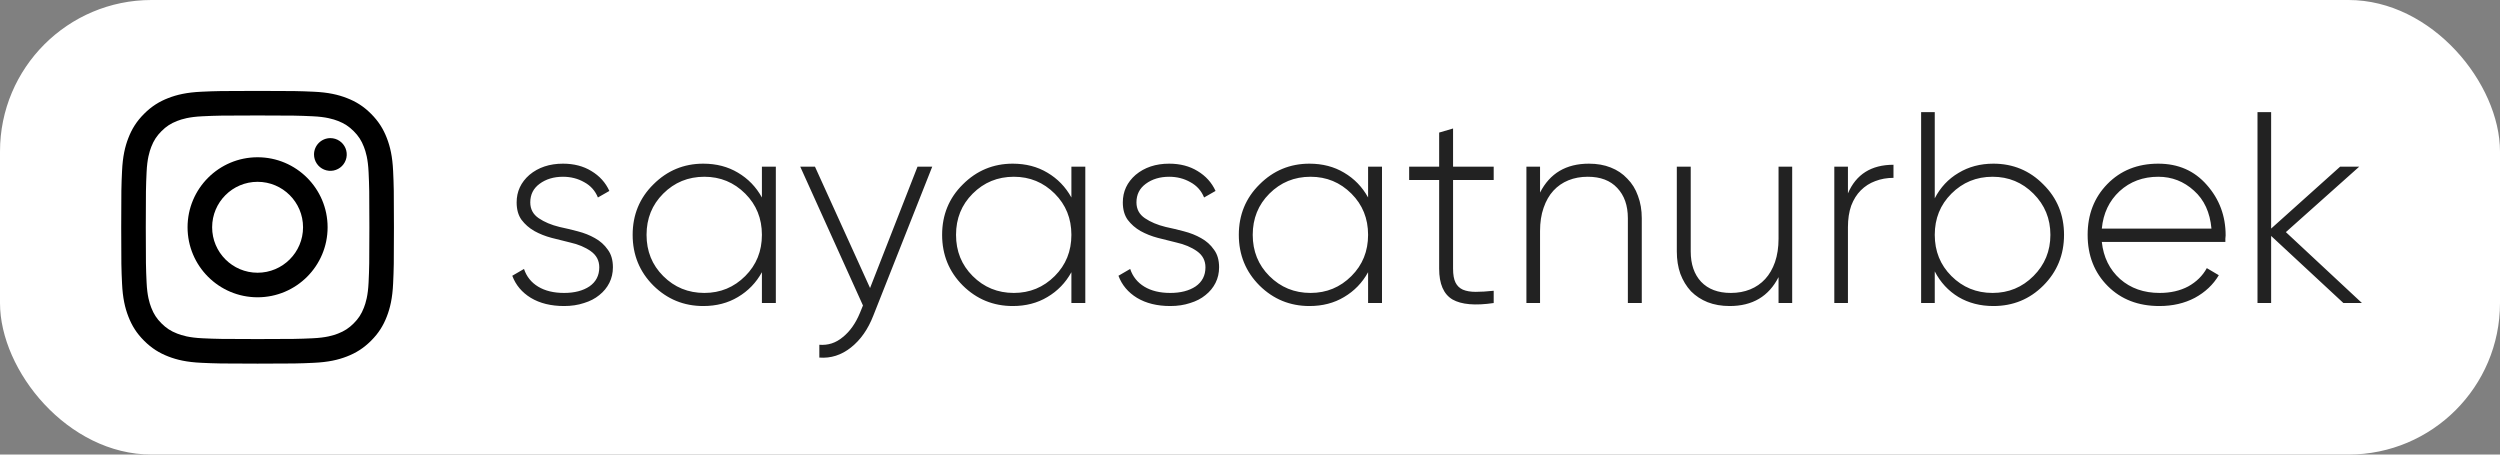
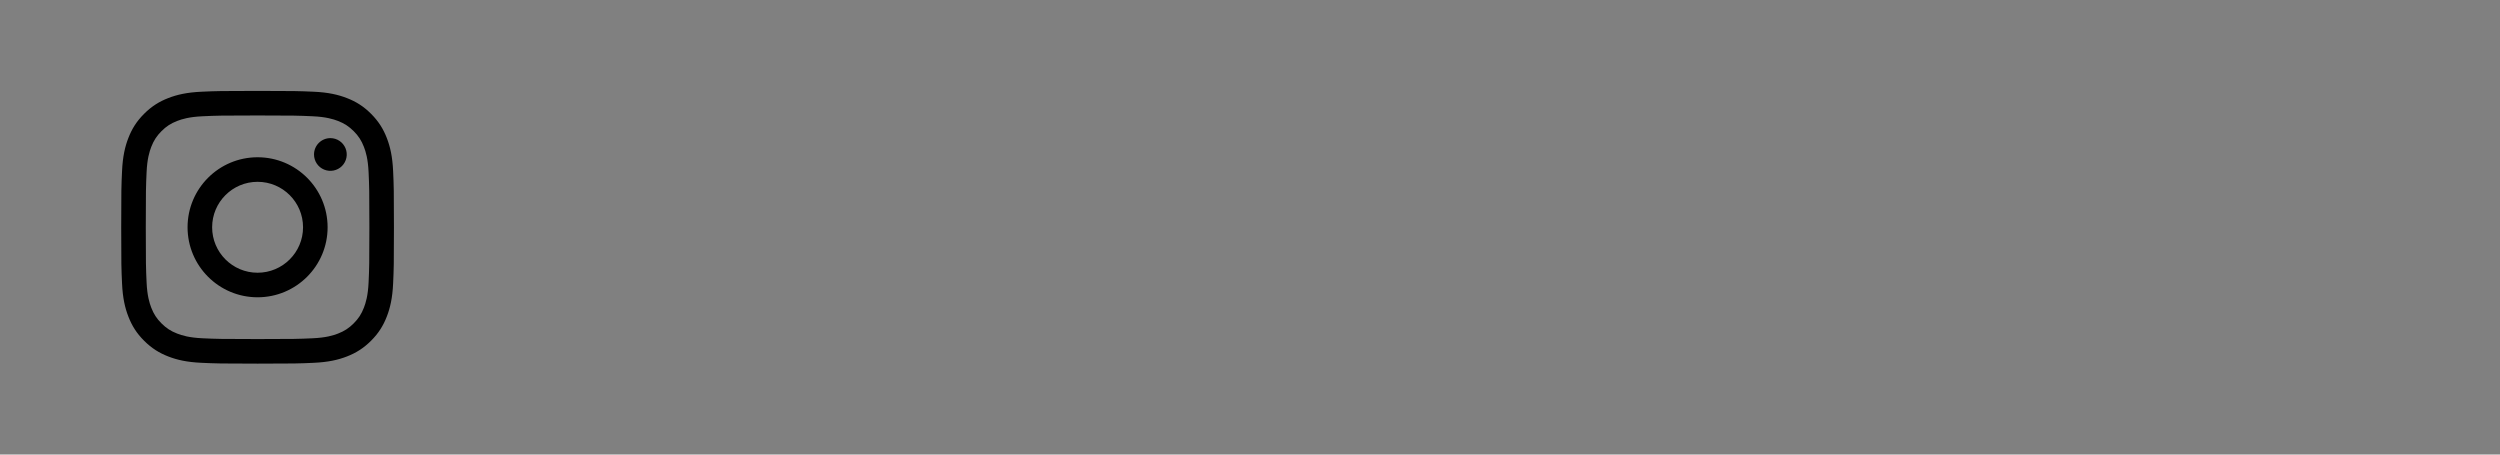
<svg xmlns="http://www.w3.org/2000/svg" width="165" height="30" viewBox="0 0 165 30" fill="none">
  <rect x="0" y="0" width="165" height="30" fill="#808080" stroke="none" />
-   <rect width="165" height="30" rx="10" fill="white" />
  <path d="M14.001 15C14.001 13.343 15.344 12 17 12C18.657 12 20.001 13.343 20.001 15C20.001 16.657 18.657 18 17 18C15.344 18 14.001 16.657 14.001 15ZM12.379 15C12.379 17.552 14.448 19.621 17 19.621C19.553 19.621 21.622 17.552 21.622 15C21.622 12.448 19.553 10.379 17 10.379C14.448 10.379 12.379 12.448 12.379 15ZM20.725 10.195C20.725 10.409 20.788 10.618 20.907 10.796C21.025 10.973 21.194 11.112 21.391 11.193C21.588 11.275 21.806 11.297 22.015 11.255C22.225 11.213 22.417 11.111 22.568 10.96C22.719 10.809 22.822 10.616 22.864 10.407C22.906 10.197 22.885 9.98 22.803 9.783C22.721 9.586 22.583 9.417 22.405 9.298C22.228 9.179 22.019 9.116 21.805 9.116H21.805C21.519 9.116 21.244 9.23 21.041 9.432C20.839 9.635 20.725 9.909 20.725 10.195ZM13.364 22.326C12.487 22.286 12.01 22.14 11.693 22.016C11.273 21.853 10.973 21.658 10.658 21.343C10.342 21.028 10.147 20.729 9.984 20.308C9.861 19.992 9.715 19.515 9.675 18.637C9.631 17.689 9.622 17.404 9.622 15C9.622 12.597 9.632 12.312 9.675 11.363C9.715 10.486 9.862 10.009 9.984 9.692C10.148 9.271 10.343 8.972 10.658 8.656C10.972 8.341 11.272 8.146 11.693 7.983C12.01 7.86 12.487 7.714 13.364 7.674C14.313 7.63 14.598 7.621 17 7.621C19.403 7.621 19.688 7.631 20.638 7.674C21.515 7.714 21.991 7.861 22.309 7.983C22.729 8.146 23.029 8.342 23.344 8.656C23.66 8.971 23.854 9.271 24.017 9.692C24.141 10.008 24.287 10.486 24.327 11.363C24.371 12.312 24.379 12.597 24.379 15C24.379 17.404 24.371 17.688 24.327 18.637C24.287 19.515 24.14 19.991 24.017 20.308C23.854 20.729 23.659 21.029 23.344 21.343C23.029 21.657 22.729 21.853 22.309 22.016C21.992 22.14 21.515 22.286 20.638 22.326C19.689 22.369 19.404 22.378 17 22.378C14.597 22.378 14.313 22.369 13.364 22.326ZM13.29 6.054C12.332 6.098 11.677 6.25 11.105 6.473C10.513 6.702 10.012 7.011 9.511 7.511C9.01 8.011 8.702 8.513 8.473 9.105C8.25 9.677 8.098 10.331 8.055 11.29C8.01 12.249 8 12.556 8 15C8 17.444 8.01 17.751 8.055 18.71C8.098 19.669 8.25 20.323 8.473 20.895C8.702 21.487 9.01 21.989 9.511 22.489C10.011 22.989 10.513 23.297 11.105 23.527C11.678 23.75 12.332 23.902 13.29 23.945C14.25 23.989 14.556 24 17 24C19.445 24 19.751 23.99 20.711 23.945C21.669 23.902 22.323 23.75 22.896 23.527C23.488 23.297 23.989 22.989 24.49 22.489C24.991 21.989 25.298 21.487 25.528 20.895C25.751 20.323 25.903 19.669 25.946 18.71C25.99 17.75 26 17.444 26 15C26 12.556 25.99 12.249 25.946 11.29C25.903 10.331 25.751 9.677 25.528 9.105C25.298 8.513 24.99 8.012 24.49 7.511C23.99 7.01 23.488 6.702 22.896 6.473C22.323 6.25 21.669 6.097 20.712 6.054C19.752 6.011 19.445 6 17.001 6C14.557 6 14.25 6.01 13.29 6.054Z" fill="black" />
-   <path d="M34.998 13.358C34.998 13.802 35.184 14.15 35.556 14.402C35.928 14.654 36.384 14.846 36.924 14.978C37.32 15.062 37.722 15.158 38.13 15.266C38.55 15.374 38.928 15.524 39.264 15.716C39.612 15.908 39.894 16.16 40.11 16.472C40.338 16.772 40.452 17.162 40.452 17.642C40.452 18.014 40.374 18.356 40.218 18.668C40.062 18.98 39.84 19.25 39.552 19.478C39.276 19.706 38.94 19.88 38.544 20C38.148 20.132 37.71 20.198 37.23 20.198C36.366 20.198 35.634 20.018 35.034 19.658C34.446 19.298 34.038 18.812 33.81 18.2L34.584 17.75C34.752 18.254 35.064 18.644 35.52 18.92C35.976 19.196 36.546 19.334 37.23 19.334C37.914 19.334 38.472 19.19 38.904 18.902C39.336 18.602 39.552 18.182 39.552 17.642C39.552 17.198 39.366 16.844 38.994 16.58C38.622 16.316 38.166 16.124 37.626 16.004C37.23 15.908 36.822 15.806 36.402 15.698C35.994 15.59 35.616 15.44 35.268 15.248C34.932 15.056 34.65 14.81 34.422 14.51C34.206 14.21 34.098 13.826 34.098 13.358C34.098 12.638 34.38 12.032 34.944 11.54C35.532 11.048 36.27 10.802 37.158 10.802C37.878 10.802 38.502 10.964 39.03 11.288C39.57 11.612 39.966 12.05 40.218 12.602L39.462 13.034C39.282 12.59 38.982 12.254 38.562 12.026C38.142 11.786 37.674 11.666 37.158 11.666C36.546 11.666 36.03 11.822 35.61 12.134C35.202 12.434 34.998 12.842 34.998 13.358ZM50.286 11H51.205V20H50.286V17.966C49.903 18.662 49.374 19.208 48.703 19.604C48.042 20 47.281 20.198 46.416 20.198C45.133 20.198 44.035 19.748 43.123 18.848C42.211 17.936 41.755 16.82 41.755 15.5C41.755 14.18 42.211 13.07 43.123 12.17C44.035 11.258 45.133 10.802 46.416 10.802C47.281 10.802 48.042 11 48.703 11.396C49.374 11.792 49.903 12.338 50.286 13.034V11ZM43.77 18.218C44.514 18.962 45.42 19.334 46.489 19.334C47.544 19.334 48.444 18.962 49.188 18.218C49.92 17.486 50.286 16.58 50.286 15.5C50.286 14.42 49.92 13.514 49.188 12.782C48.444 12.038 47.544 11.666 46.489 11.666C45.42 11.666 44.514 12.038 43.77 12.782C43.038 13.514 42.672 14.42 42.672 15.5C42.672 16.58 43.038 17.486 43.77 18.218ZM60.556 11H61.528L57.64 20.828C57.292 21.728 56.8 22.43 56.164 22.934C55.528 23.438 54.832 23.66 54.076 23.6V22.754C54.652 22.802 55.168 22.634 55.624 22.25C56.092 21.878 56.47 21.344 56.758 20.648L56.956 20.162L52.816 11H53.788L57.424 19.01L60.556 11ZM70.712 11H71.63V20H70.712V17.966C70.328 18.662 69.8 19.208 69.128 19.604C68.468 20 67.706 20.198 66.842 20.198C65.558 20.198 64.46 19.748 63.548 18.848C62.636 17.936 62.18 16.82 62.18 15.5C62.18 14.18 62.636 13.07 63.548 12.17C64.46 11.258 65.558 10.802 66.842 10.802C67.706 10.802 68.468 11 69.128 11.396C69.8 11.792 70.328 12.338 70.712 13.034V11ZM64.196 18.218C64.94 18.962 65.846 19.334 66.914 19.334C67.97 19.334 68.87 18.962 69.614 18.218C70.346 17.486 70.712 16.58 70.712 15.5C70.712 14.42 70.346 13.514 69.614 12.782C68.87 12.038 67.97 11.666 66.914 11.666C65.846 11.666 64.94 12.038 64.196 12.782C63.464 13.514 63.098 14.42 63.098 15.5C63.098 16.58 63.464 17.486 64.196 18.218ZM75.006 13.358C75.006 13.802 75.192 14.15 75.564 14.402C75.936 14.654 76.392 14.846 76.932 14.978C77.328 15.062 77.73 15.158 78.138 15.266C78.558 15.374 78.936 15.524 79.272 15.716C79.62 15.908 79.902 16.16 80.118 16.472C80.346 16.772 80.46 17.162 80.46 17.642C80.46 18.014 80.382 18.356 80.226 18.668C80.07 18.98 79.848 19.25 79.56 19.478C79.284 19.706 78.948 19.88 78.552 20C78.156 20.132 77.718 20.198 77.238 20.198C76.374 20.198 75.642 20.018 75.042 19.658C74.454 19.298 74.046 18.812 73.818 18.2L74.592 17.75C74.76 18.254 75.072 18.644 75.528 18.92C75.984 19.196 76.554 19.334 77.238 19.334C77.922 19.334 78.48 19.19 78.912 18.902C79.344 18.602 79.56 18.182 79.56 17.642C79.56 17.198 79.374 16.844 79.002 16.58C78.63 16.316 78.174 16.124 77.634 16.004C77.238 15.908 76.83 15.806 76.41 15.698C76.002 15.59 75.624 15.44 75.276 15.248C74.94 15.056 74.658 14.81 74.43 14.51C74.214 14.21 74.106 13.826 74.106 13.358C74.106 12.638 74.388 12.032 74.952 11.54C75.54 11.048 76.278 10.802 77.166 10.802C77.886 10.802 78.51 10.964 79.038 11.288C79.578 11.612 79.974 12.05 80.226 12.602L79.47 13.034C79.29 12.59 78.99 12.254 78.57 12.026C78.15 11.786 77.682 11.666 77.166 11.666C76.554 11.666 76.038 11.822 75.618 12.134C75.21 12.434 75.006 12.842 75.006 13.358ZM90.294 11H91.212V20H90.294V17.966C89.91 18.662 89.382 19.208 88.71 19.604C88.05 20 87.288 20.198 86.424 20.198C85.14 20.198 84.042 19.748 83.13 18.848C82.218 17.936 81.762 16.82 81.762 15.5C81.762 14.18 82.218 13.07 83.13 12.17C84.042 11.258 85.14 10.802 86.424 10.802C87.288 10.802 88.05 11 88.71 11.396C89.382 11.792 89.91 12.338 90.294 13.034V11ZM83.778 18.218C84.522 18.962 85.428 19.334 86.496 19.334C87.552 19.334 88.452 18.962 89.196 18.218C89.928 17.486 90.294 16.58 90.294 15.5C90.294 14.42 89.928 13.514 89.196 12.782C88.452 12.038 87.552 11.666 86.496 11.666C85.428 11.666 84.522 12.038 83.778 12.782C83.046 13.514 82.68 14.42 82.68 15.5C82.68 16.58 83.046 17.486 83.778 18.218ZM98.584 11.882H95.902V17.732C95.902 18.128 95.956 18.434 96.064 18.65C96.172 18.866 96.334 19.022 96.55 19.118C96.778 19.214 97.06 19.262 97.396 19.262C97.732 19.262 98.128 19.238 98.584 19.19V20C97.36 20.18 96.454 20.102 95.866 19.766C95.278 19.418 94.984 18.74 94.984 17.732V11.882H93.004V11H94.984V8.75L95.902 8.48V11H98.584V11.882ZM104.865 10.802C105.405 10.802 105.885 10.886 106.305 11.054C106.737 11.222 107.103 11.468 107.403 11.792C107.715 12.104 107.949 12.482 108.105 12.926C108.273 13.37 108.357 13.862 108.357 14.402V20H107.439V14.402C107.439 13.562 107.205 12.896 106.737 12.404C106.281 11.912 105.633 11.666 104.793 11.666C104.325 11.666 103.899 11.744 103.515 11.9C103.131 12.056 102.801 12.284 102.525 12.584C102.249 12.884 102.033 13.262 101.877 13.718C101.721 14.162 101.643 14.672 101.643 15.248V20H100.743V11H101.643V12.71C102.291 11.438 103.365 10.802 104.865 10.802ZM117.384 11H118.284V20H117.384V18.29C116.736 19.562 115.662 20.198 114.162 20.198C113.622 20.198 113.136 20.114 112.704 19.946C112.284 19.778 111.918 19.538 111.606 19.226C111.306 18.902 111.072 18.518 110.904 18.074C110.748 17.63 110.67 17.138 110.67 16.598V11H111.588V16.598C111.588 17.438 111.816 18.104 112.272 18.596C112.74 19.088 113.394 19.334 114.234 19.334C114.702 19.334 115.128 19.256 115.512 19.1C115.896 18.944 116.226 18.716 116.502 18.416C116.778 18.116 116.994 17.744 117.15 17.3C117.306 16.844 117.384 16.328 117.384 15.752V11ZM121.964 12.764C122.504 11.504 123.506 10.874 124.97 10.874V11.738C124.538 11.738 124.136 11.81 123.764 11.954C123.404 12.086 123.086 12.29 122.81 12.566C122.546 12.83 122.336 13.166 122.18 13.574C122.036 13.982 121.964 14.456 121.964 14.996V20H121.064V11H121.964V12.764ZM131.564 10.802C132.86 10.802 133.958 11.258 134.858 12.17C135.77 13.07 136.226 14.18 136.226 15.5C136.226 16.82 135.77 17.936 134.858 18.848C133.958 19.748 132.86 20.198 131.564 20.198C130.7 20.198 129.932 20 129.26 19.604C128.588 19.196 128.066 18.632 127.694 17.912V20H126.794V7.4H127.694V13.088C128.066 12.368 128.588 11.81 129.26 11.414C129.932 11.006 130.7 10.802 131.564 10.802ZM128.792 18.218C129.536 18.962 130.442 19.334 131.51 19.334C132.566 19.334 133.466 18.962 134.21 18.218C134.954 17.474 135.326 16.568 135.326 15.5C135.326 14.432 134.954 13.526 134.21 12.782C133.466 12.038 132.566 11.666 131.51 11.666C130.442 11.666 129.536 12.038 128.792 12.782C128.06 13.514 127.694 14.42 127.694 15.5C127.694 16.58 128.06 17.486 128.792 18.218ZM142.446 10.802C143.766 10.802 144.834 11.27 145.65 12.206C146.478 13.142 146.892 14.252 146.892 15.536C146.892 15.584 146.886 15.656 146.874 15.752C146.874 15.848 146.874 15.92 146.874 15.968H138.72C138.828 16.976 139.23 17.792 139.926 18.416C140.622 19.028 141.492 19.334 142.536 19.334C143.256 19.334 143.886 19.19 144.426 18.902C144.966 18.602 145.374 18.2 145.65 17.696L146.442 18.164C146.07 18.788 145.542 19.286 144.858 19.658C144.174 20.018 143.394 20.198 142.518 20.198C141.126 20.198 139.992 19.76 139.116 18.884C138.228 17.996 137.784 16.868 137.784 15.5C137.784 14.156 138.216 13.04 139.08 12.152C139.956 11.252 141.078 10.802 142.446 10.802ZM142.446 11.666C141.438 11.666 140.586 11.984 139.89 12.62C139.206 13.256 138.816 14.078 138.72 15.086H145.956C145.86 14.018 145.476 13.184 144.804 12.584C144.132 11.972 143.346 11.666 142.446 11.666ZM155.889 20H154.665L149.895 15.572V20H148.995V7.4H149.895V15.086L154.449 11H155.709L150.867 15.32L155.889 20Z" fill="#222222" />
</svg>